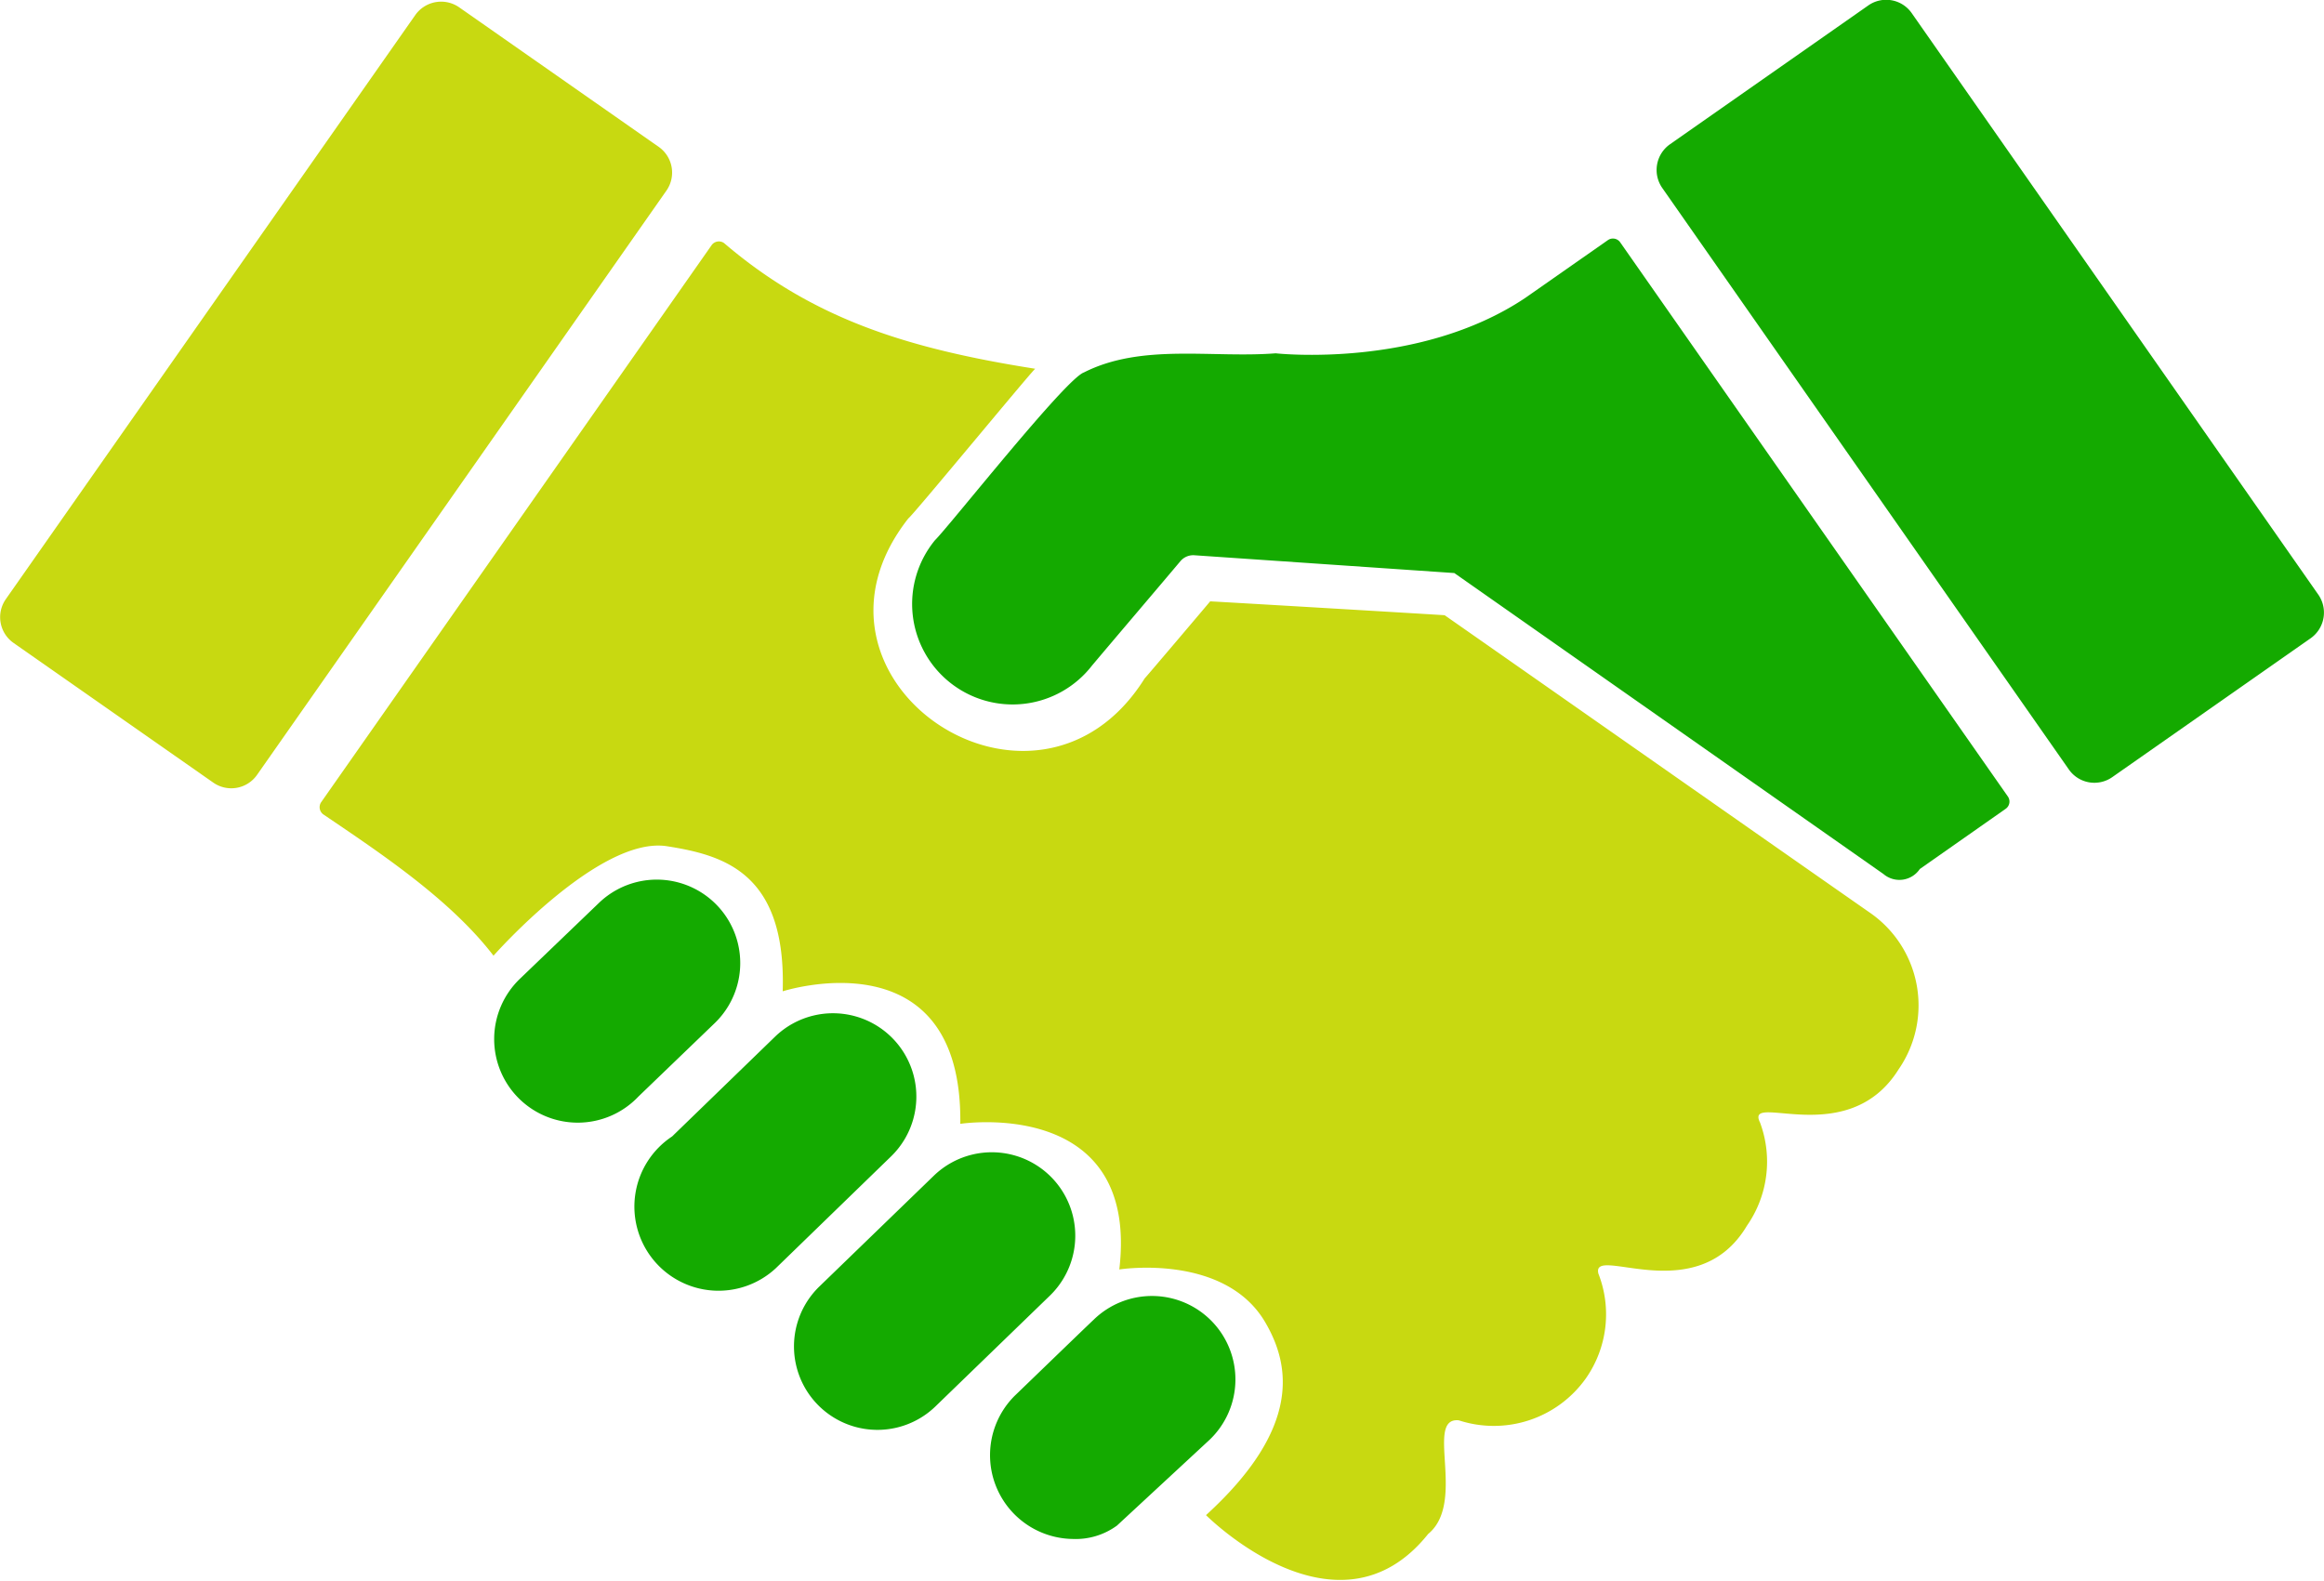
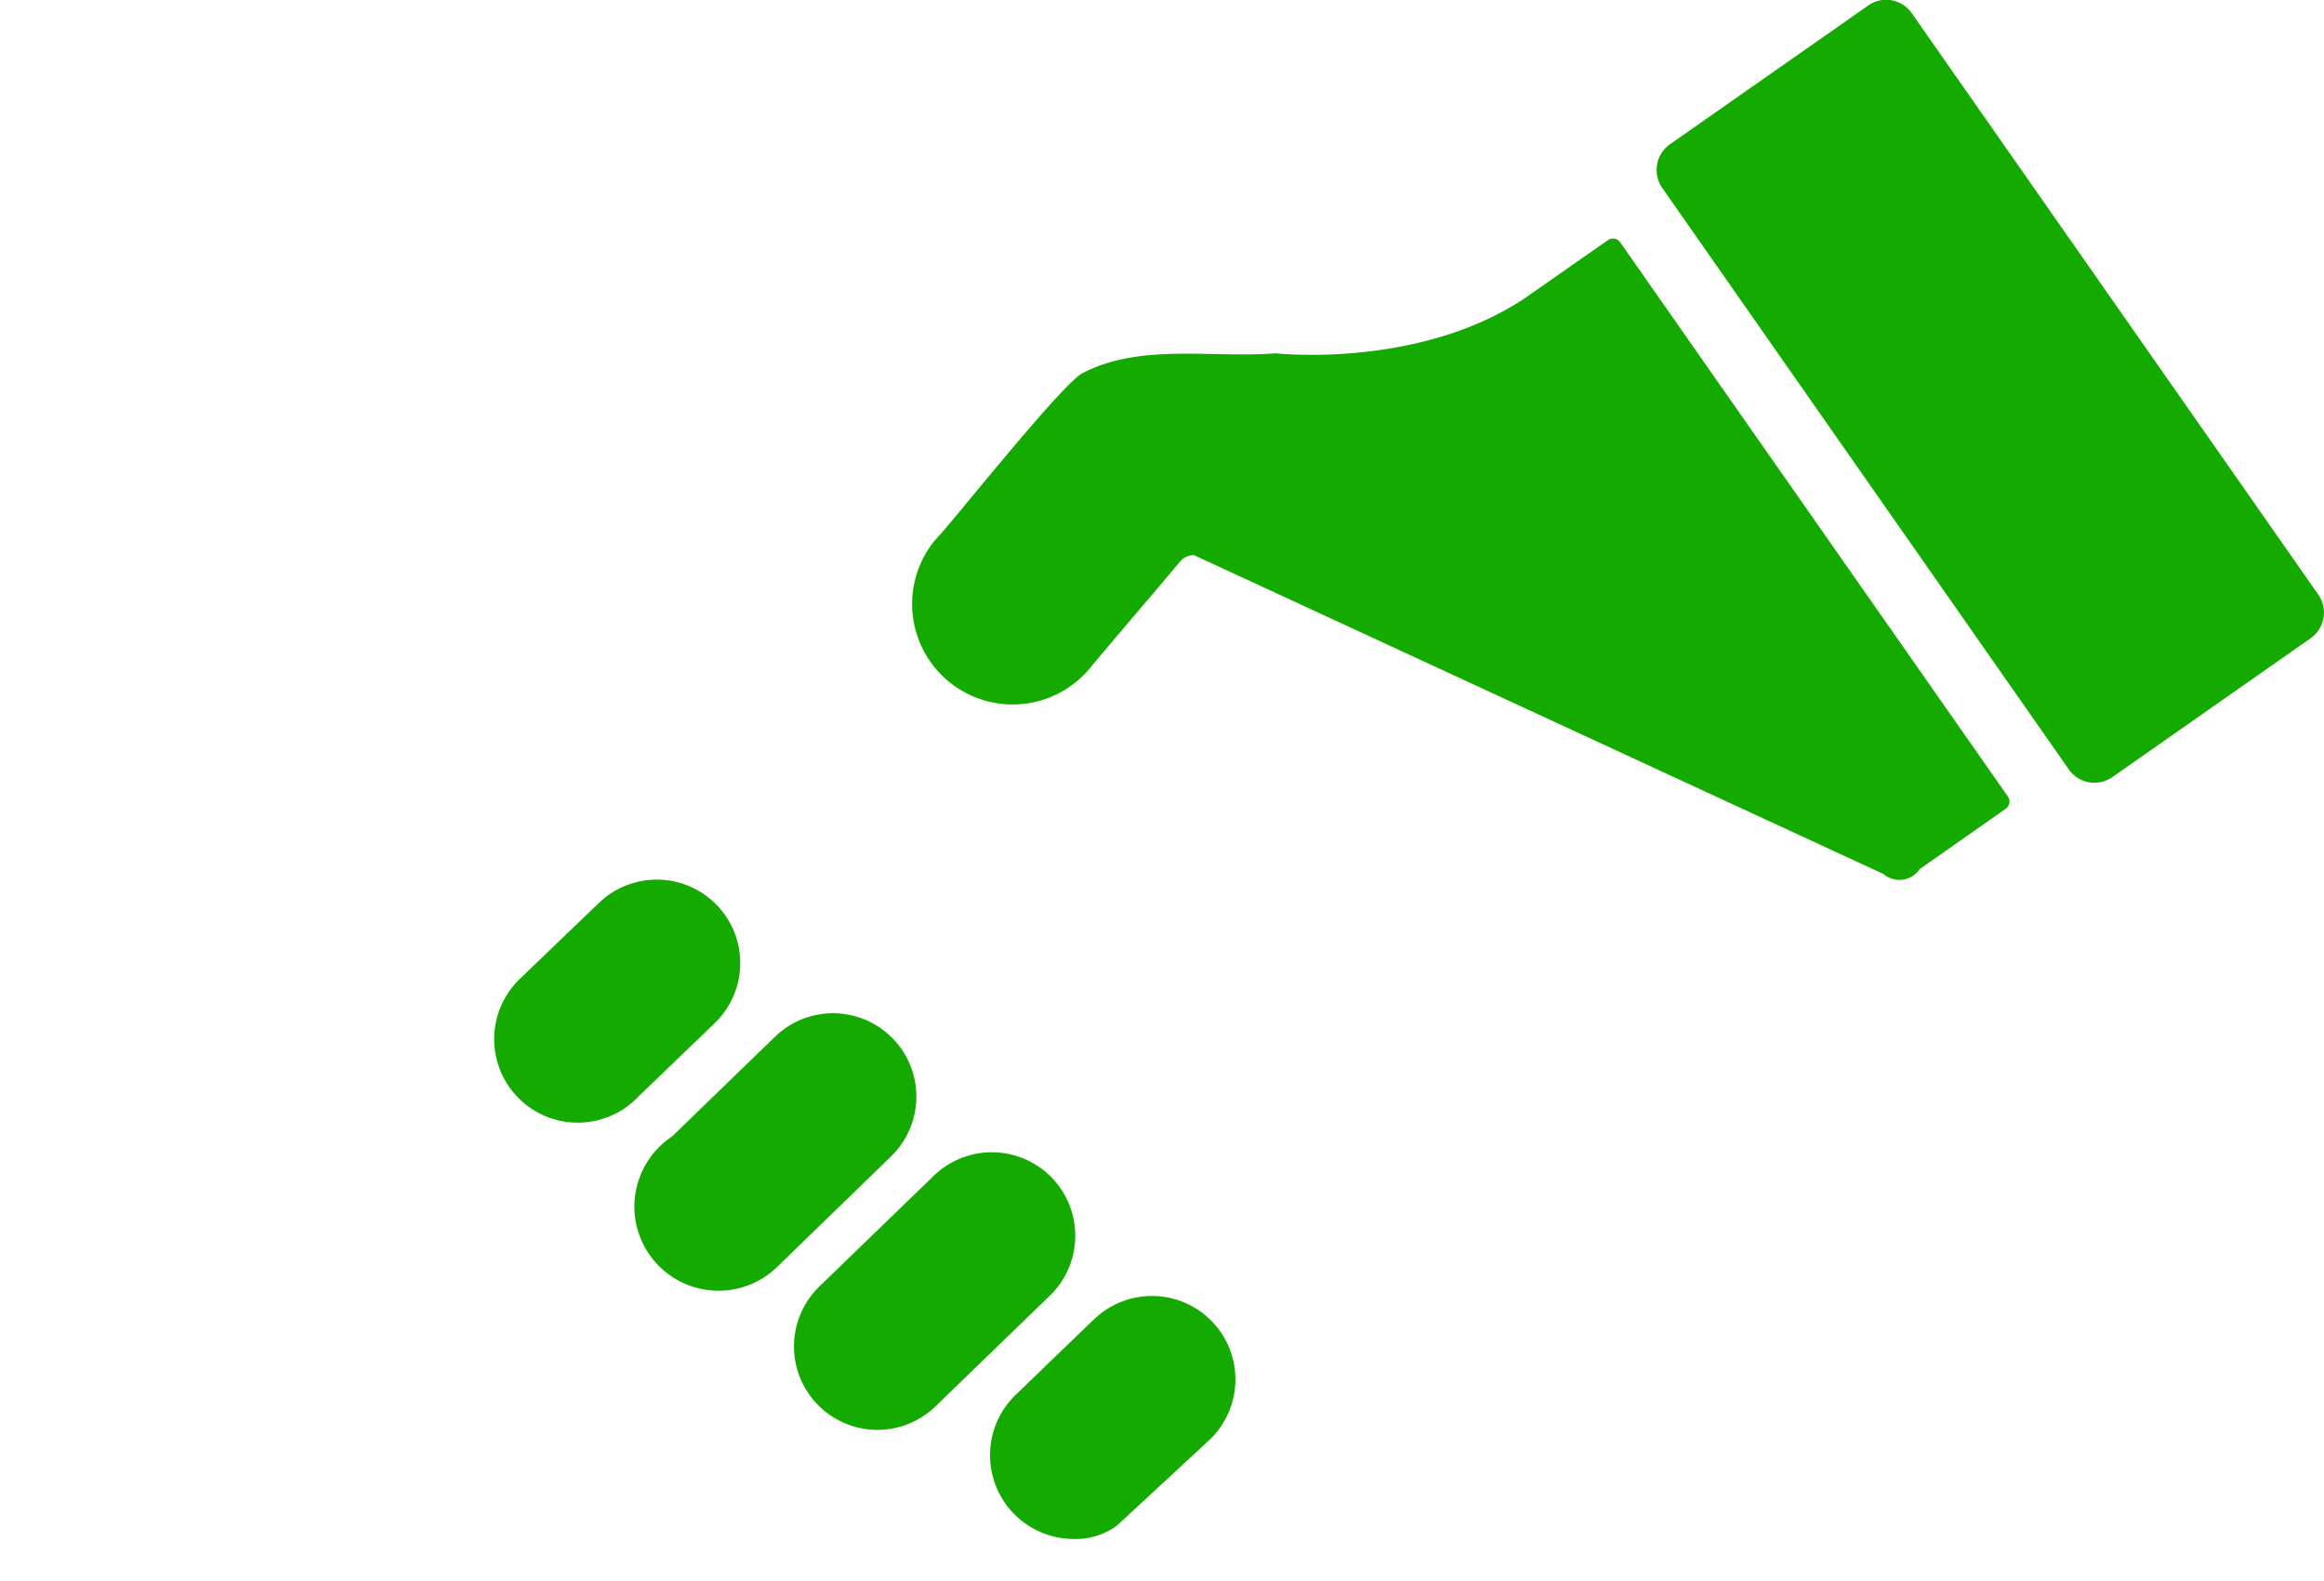
<svg xmlns="http://www.w3.org/2000/svg" width="88.72" height="60.35">
-   <path d="M54.52 58.57c1.48-1.21-.15-4.47 1.17-4.34a4.307 4.307 0 004.85-1.6 4.263 4.263 0 00.48-4c-.29-1.14 3.75 1.4 5.67-1.83a4.278 4.278 0 00.5-3.94c-.6-1.21 3.34 1.09 5.29-2.03a4.3 4.3 0 00-1.05-5.95c-2.84-1.98-13.63-9.54-16.28-11.39-.92-.06-7.85-.47-8.95-.53-.09.11-2.48 2.93-2.5 2.94-4.14 6.62-13.9.09-9.02-6.11.11-.04 4.74-5.66 4.84-5.71-4.88-.77-8.49-1.9-11.88-4.8a.341.341 0 00-.48.09l-14.9 21.26a.34.34 0 00.09.47c2.17 1.47 4.84 3.24 6.49 5.39 0 0 4.04-4.58 6.62-4.18 2.16.34 4.56 1 4.42 5.54 0 0 6.87-2.22 6.78 5.06 0 0 6.85-1.06 6.07 5.56 0 0 4.05-.64 5.59 2.05.93 1.61 1.37 4-2.28 7.33 0 0 5.02 5.05 8.48.72zM25.15 5.61L17.53.28a1.207 1.207 0 00-1.68.3L.22 22.88a1.2 1.2 0 00.3 1.67l7.62 5.33a1.2 1.2 0 001.67-.29L25.44 7.28a1.2 1.2 0 00-.29-1.67z" fill-rule="evenodd" fill="#c8d911" />
-   <path data-name="img" d="M34.01 44.16a3.182 3.182 0 00-4.42-4.58l-3.92 3.8-.01.01a3.212 3.212 0 103.96 5.03zm6.08 5.3a3.186 3.186 0 00-4.43-4.58l-4.39 4.25a3.186 3.186 0 004.43 4.58zm6.09 5.51a3.186 3.186 0 10-4.43-4.58c-.3.28-2.78 2.68-3.01 2.9a3.2 3.2 0 002.21 5.47 2.675 2.675 0 001.69-.51zm-21.81-13.1l2.93-2.82a3.186 3.186 0 00-4.43-4.58l-3.02 2.9a3.19 3.19 0 104.52 4.5zM48.7 13.49c-2.42.19-5.11-.39-7.32.73-.7.24-5.09 5.81-5.69 6.41a3.836 3.836 0 106 4.78c.96-1.14 2.41-2.84 3.37-3.98a.64.64 0 01.53-.23l9.93.68L71.9 33.37a.939.939 0 001.39-.19l3.28-2.3a.337.337 0 00.08-.47L61.85 9.25a.337.337 0 00-.47-.08l-3.16 2.21c-4.07 2.72-9.52 2.11-9.52 2.11zm39.8 9.21L72.98.5a1.189 1.189 0 00-1.66-.29l-7.57 5.3a1.2 1.2 0 00-.29 1.67l15.52 22.2a1.189 1.189 0 001.66.29l7.57-5.3a1.2 1.2 0 00.29-1.67z" fill="#14aa00" fill-rule="evenodd" />
+   <path data-name="img" d="M34.01 44.16a3.182 3.182 0 00-4.42-4.58l-3.92 3.8-.01.01a3.212 3.212 0 103.96 5.03zm6.08 5.3a3.186 3.186 0 00-4.43-4.58l-4.39 4.25a3.186 3.186 0 004.43 4.58zm6.09 5.51a3.186 3.186 0 10-4.43-4.58c-.3.28-2.78 2.68-3.01 2.9a3.2 3.2 0 002.21 5.47 2.675 2.675 0 001.69-.51zm-21.81-13.1l2.93-2.82a3.186 3.186 0 00-4.43-4.58l-3.02 2.9a3.19 3.19 0 104.52 4.5zM48.7 13.49c-2.42.19-5.11-.39-7.32.73-.7.24-5.09 5.81-5.69 6.41a3.836 3.836 0 106 4.78c.96-1.14 2.41-2.84 3.37-3.98a.64.64 0 01.53-.23L71.9 33.37a.939.939 0 001.39-.19l3.28-2.3a.337.337 0 00.08-.47L61.85 9.25a.337.337 0 00-.47-.08l-3.16 2.21c-4.07 2.72-9.52 2.11-9.52 2.11zm39.8 9.21L72.98.5a1.189 1.189 0 00-1.66-.29l-7.57 5.3a1.2 1.2 0 00-.29 1.67l15.52 22.2a1.189 1.189 0 001.66.29l7.57-5.3a1.2 1.2 0 00.29-1.67z" fill="#14aa00" fill-rule="evenodd" />
</svg>